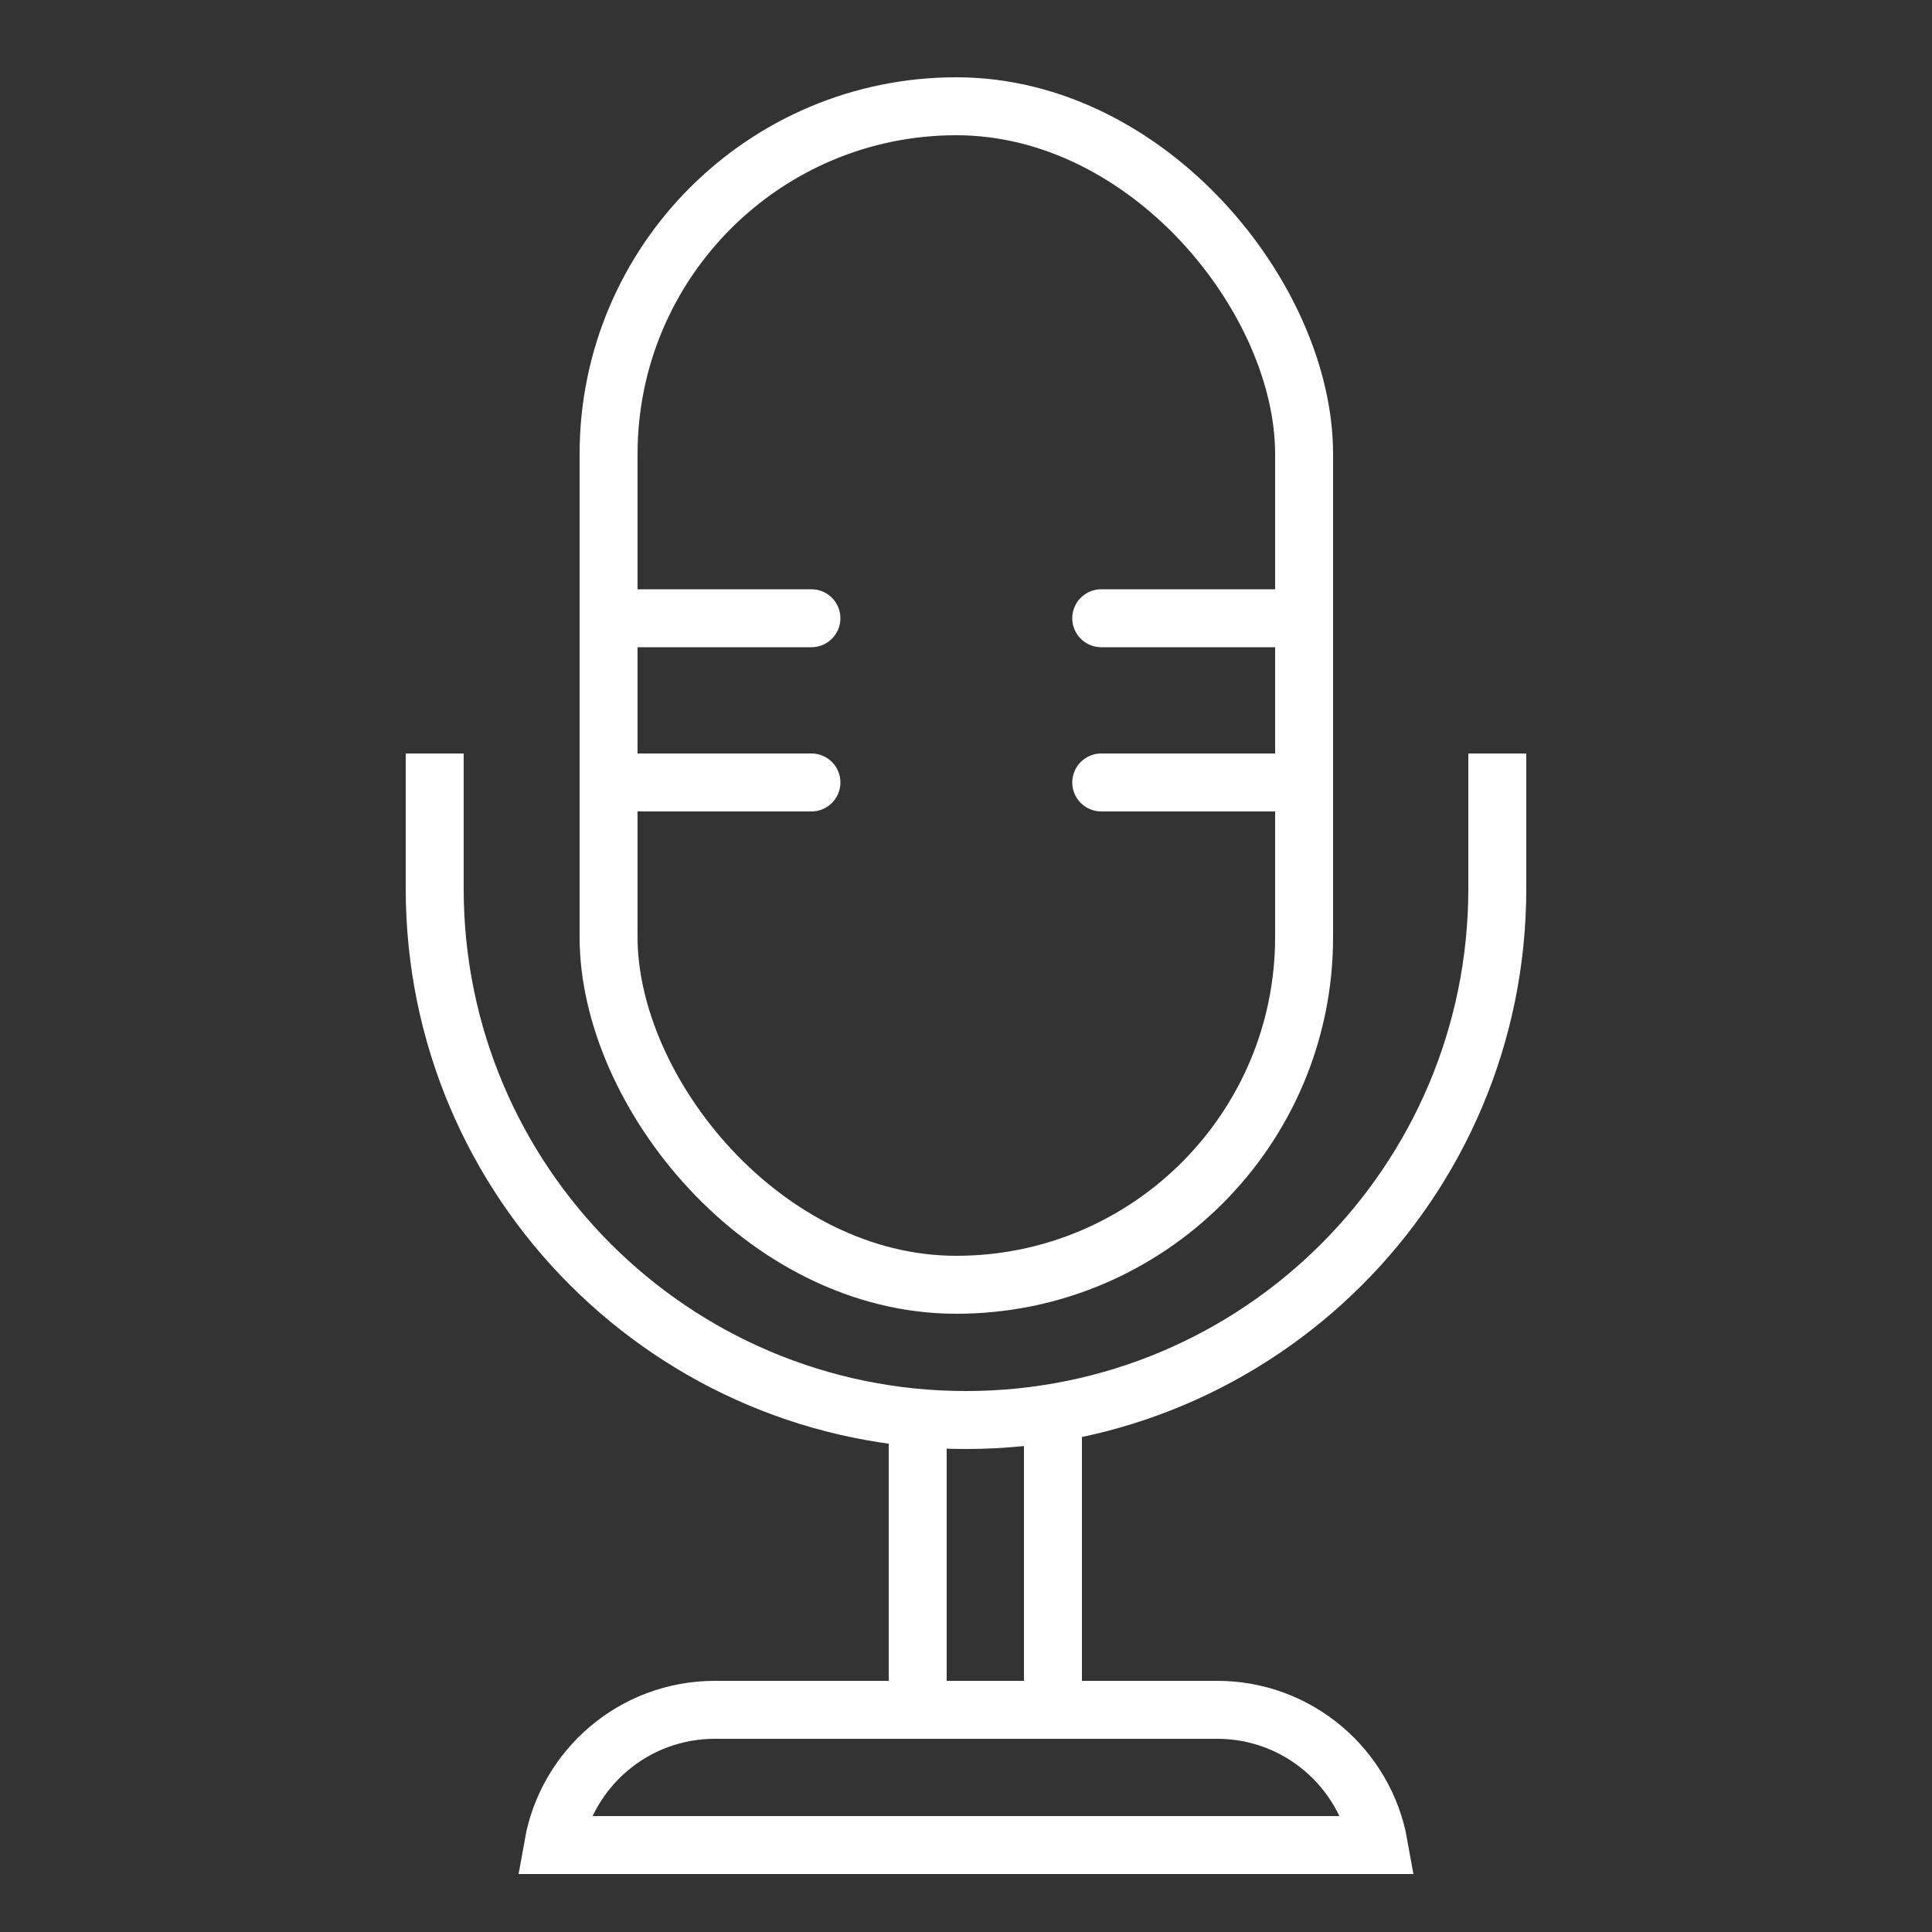
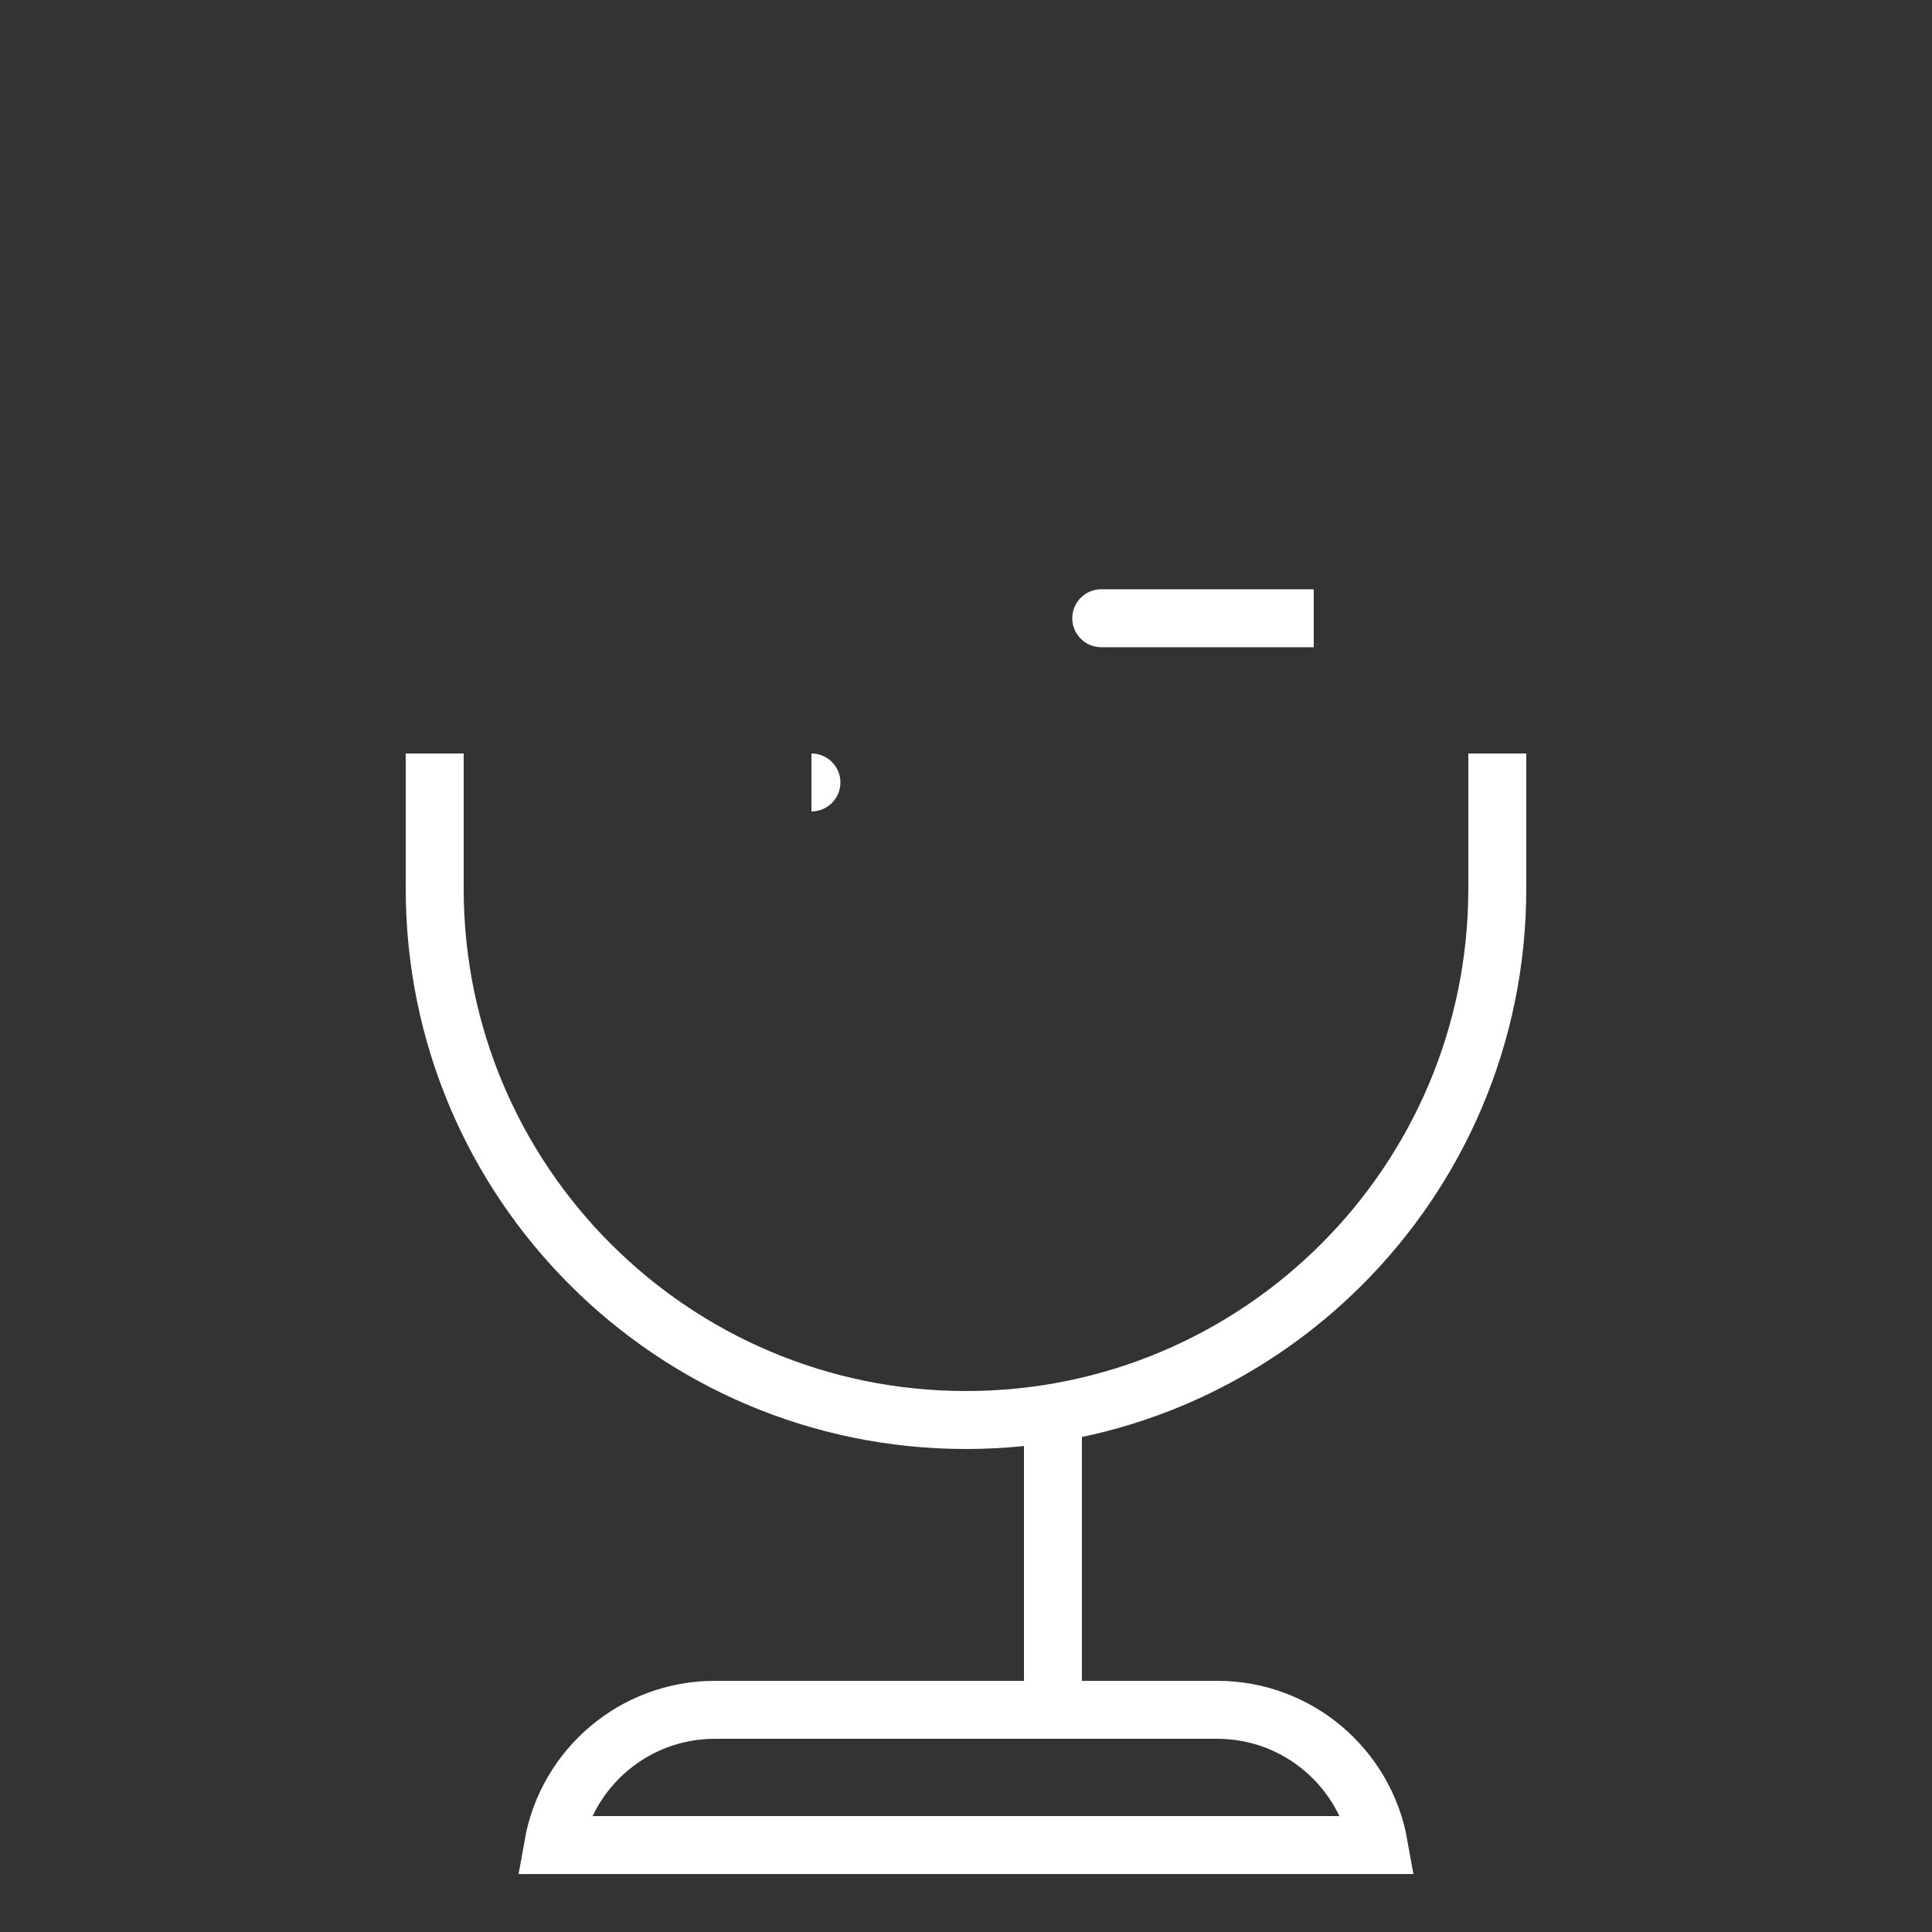
<svg xmlns="http://www.w3.org/2000/svg" width="100" height="100" viewBox="0 0 100 100" fill="none">
  <rect x="0" y="0" width="100" height="100" fill="#333333" stroke="none" />
-   <rect x="31.5" y="5.5" width="36" height="61" rx="18" stroke="white" stroke-width="3" />
  <path fill-rule="evenodd" clip-rule="evenodd" d="M21 39V46C21 62.016 33.984 75 50 75C66.016 75 79 62.016 79 46V39H76V46C76 60.359 64.359 72 50 72C35.641 72 24 60.359 24 46V39H21Z" fill="white" />
-   <line x1="47.5" y1="74" x2="47.5" y2="87" stroke="white" stroke-width="3" />
  <line x1="54.5" y1="74" x2="54.5" y2="87" stroke="white" stroke-width="3" />
  <path d="M37 88.5H63C67.183 88.5 70.66 91.521 71.368 95.5H28.632C29.34 91.521 32.817 88.5 37 88.5Z" stroke="white" stroke-width="3" />
  <path d="M57 30.5C56.172 30.5 55.5 31.172 55.5 32C55.5 32.828 56.172 33.5 57 33.5V30.5ZM57 33.5H68V30.5H57V33.5Z" fill="white" />
-   <path d="M57 39C56.172 39 55.5 39.672 55.5 40.5C55.5 41.328 56.172 42 57 42V39ZM57 42H68V39H57V42Z" fill="white" />
-   <path d="M42 30.5C42.828 30.5 43.5 31.172 43.5 32C43.5 32.828 42.828 33.5 42 33.5V30.5ZM42 33.5H31V30.5H42V33.5Z" fill="white" />
-   <path d="M42 39C42.828 39 43.5 39.672 43.5 40.5C43.5 41.328 42.828 42 42 42V39ZM42 42H31V39H42V42Z" fill="white" />
+   <path d="M42 39C42.828 39 43.5 39.672 43.5 40.5C43.5 41.328 42.828 42 42 42V39ZM42 42H31H42V42Z" fill="white" />
</svg>